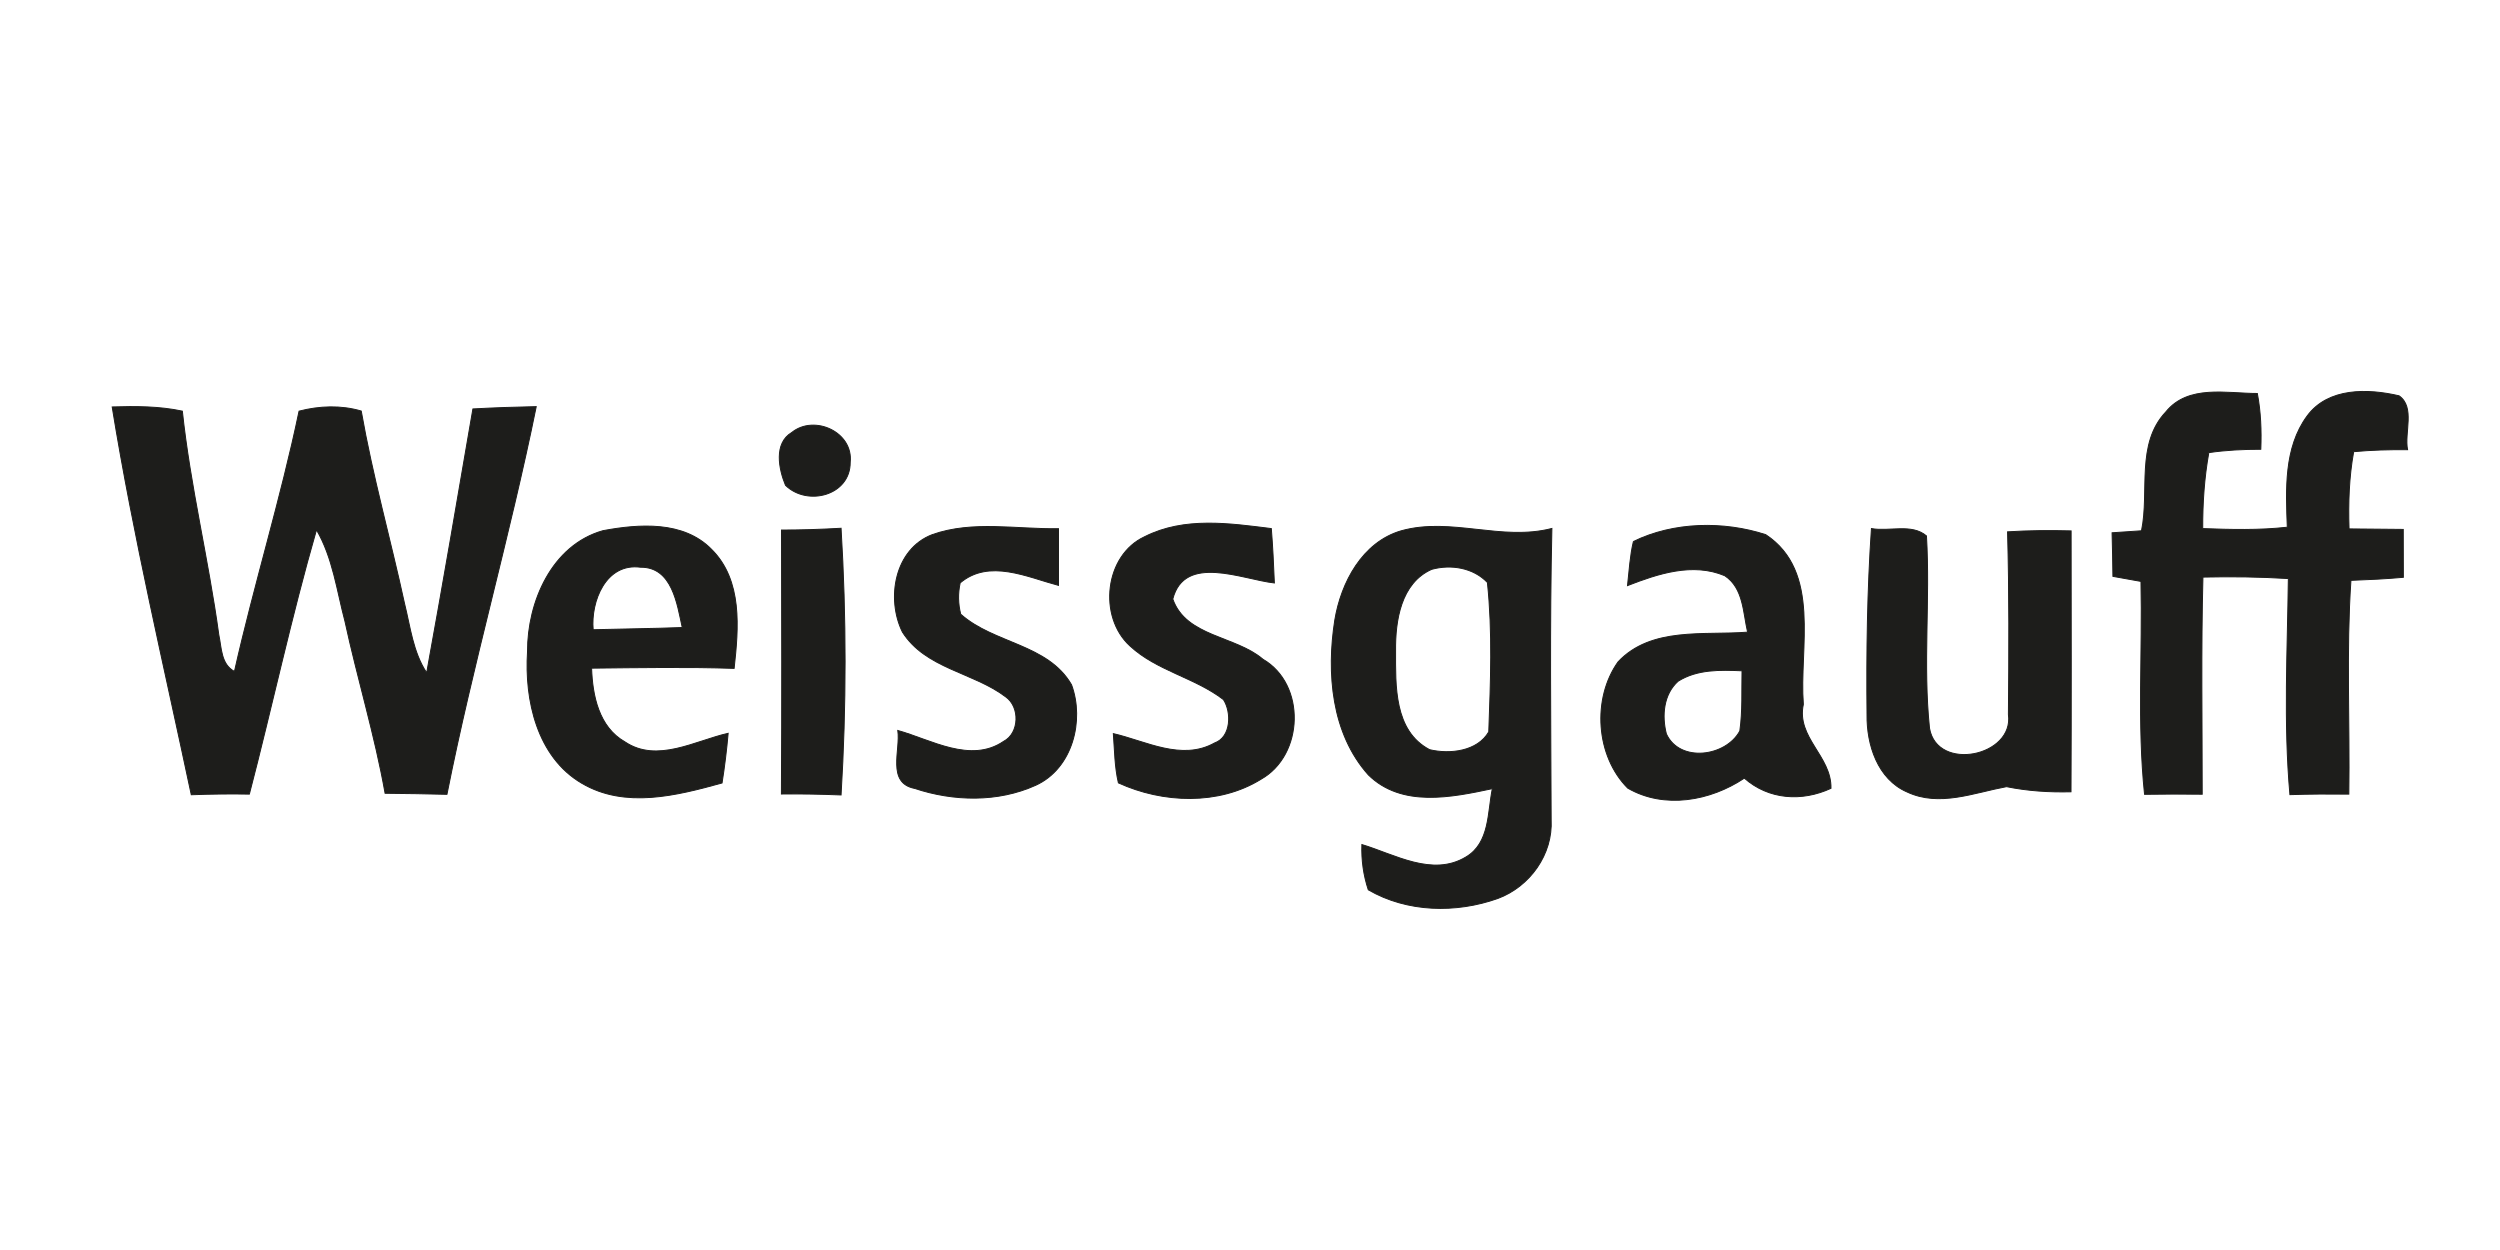
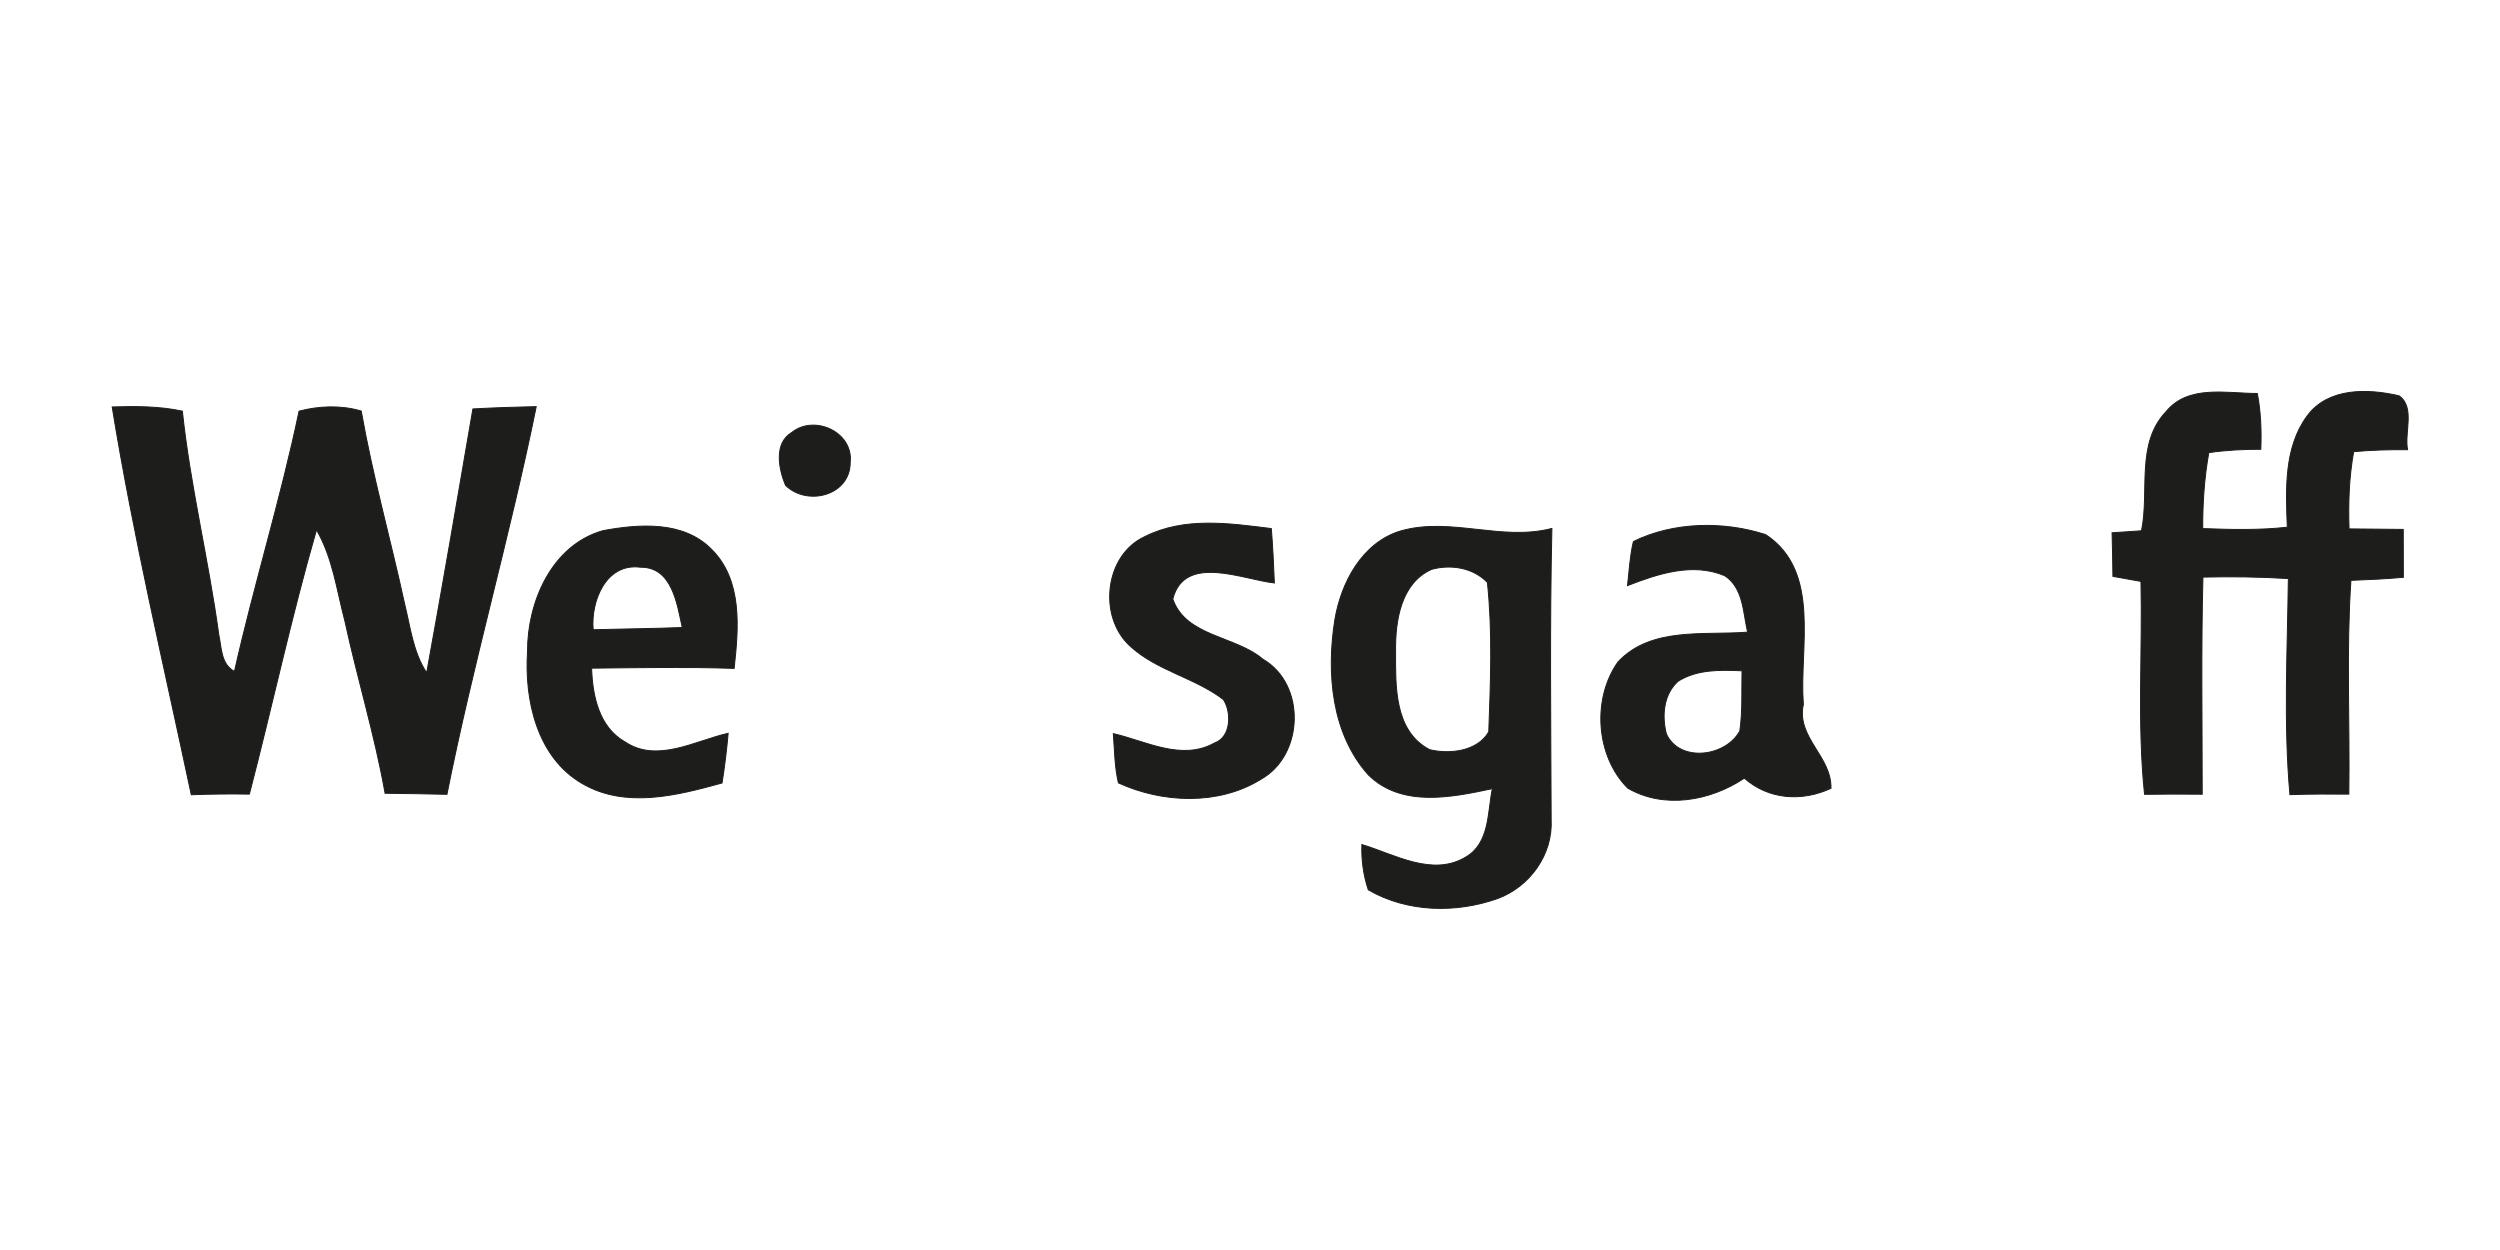
<svg xmlns="http://www.w3.org/2000/svg" width="238px" height="119px" viewBox="0 0 238 119" version="1.1">
  <g id="#1d1d1bff">
    <path fill="#1d1d1b" stroke="#1d1d1b" stroke-width="0.094" opacity="1.00" d=" M 206.19 39.21 C 208.31 36.59 211.98 37.46 214.90 37.46 C 215.23 39.21 215.30 40.99 215.23 42.77 C 213.57 42.77 211.91 42.85 210.28 43.09 C 209.85 45.48 209.69 47.90 209.70 50.32 C 212.38 50.42 215.07 50.49 217.75 50.19 C 217.62 46.63 217.41 42.63 219.64 39.60 C 221.64 36.88 225.43 36.99 228.39 37.68 C 229.94 38.76 228.88 41.18 229.20 42.81 C 227.48 42.80 225.77 42.84 224.07 43.00 C 223.63 45.42 223.55 47.89 223.63 50.35 C 225.35 50.37 227.07 50.39 228.79 50.40 C 228.79 51.92 228.79 53.44 228.80 54.96 C 227.14 55.11 225.47 55.19 223.81 55.25 C 223.35 62.02 223.71 68.82 223.61 75.60 C 221.74 75.58 219.86 75.59 218.00 75.65 C 217.39 68.82 217.77 61.93 217.85 55.08 C 215.14 54.91 212.43 54.88 209.72 54.94 C 209.54 61.83 209.65 68.72 209.65 75.61 C 207.82 75.59 205.99 75.59 204.16 75.62 C 203.46 68.89 203.97 62.10 203.82 55.35 C 203.15 55.23 201.82 54.99 201.15 54.87 C 201.13 53.49 201.11 52.10 201.07 50.72 C 201.77 50.67 203.17 50.57 203.87 50.53 C 204.65 46.78 203.31 42.26 206.19 39.21 Z" />
    <path fill="#1d1d1b" stroke="#1d1d1b" stroke-width="0.094" opacity="1.00" d=" M 10.68 38.74 C 12.91 38.67 15.17 38.67 17.36 39.14 C 18.12 46.30 19.86 53.30 20.83 60.43 C 21.10 61.66 21.03 63.24 22.32 63.92 C 24.19 55.62 26.73 47.47 28.47 39.14 C 30.41 38.64 32.45 38.56 34.39 39.13 C 35.47 45.30 37.18 51.34 38.51 57.45 C 39.07 59.69 39.32 62.08 40.62 64.05 C 42.15 55.69 43.58 47.31 45.02 38.93 C 47.03 38.82 49.04 38.75 51.05 38.71 C 48.53 51.09 45.01 63.23 42.55 75.62 C 40.59 75.57 38.62 75.54 36.66 75.52 C 35.68 70.00 34.03 64.63 32.84 59.15 C 32.06 56.21 31.68 53.11 30.13 50.44 C 27.73 58.75 25.92 67.22 23.74 75.60 C 21.90 75.57 20.05 75.59 18.21 75.66 C 15.61 63.38 12.70 51.14 10.68 38.74 Z" />
    <path fill="#1d1d1b" stroke="#1d1d1b" stroke-width="0.094" opacity="1.00" d=" M 75.38 41.17 C 77.52 39.44 81.25 41.13 80.94 44.01 C 80.96 47.16 76.87 48.24 74.78 46.20 C 74.14 44.66 73.64 42.20 75.38 41.17 Z" />
    <path fill="#1d1d1b" stroke="#1d1d1b" stroke-width="0.094" opacity="1.00" d=" M 57.40 50.52 C 60.84 49.88 65.06 49.57 67.73 52.29 C 70.72 55.25 70.31 59.81 69.89 63.63 C 65.37 63.48 60.84 63.56 56.32 63.61 C 56.41 66.23 57.01 69.22 59.50 70.63 C 62.56 72.68 66.17 70.52 69.32 69.81 C 69.18 71.39 68.99 72.97 68.74 74.54 C 64.44 75.73 59.51 77.00 55.39 74.57 C 51.12 72.07 49.92 66.64 50.22 62.03 C 50.20 57.32 52.52 51.90 57.40 50.52 M 56.47 59.95 C 59.30 59.87 62.12 59.85 64.95 59.74 C 64.46 57.50 63.99 53.97 60.98 54.00 C 57.68 53.56 56.23 57.24 56.47 59.95 Z" />
-     <path fill="#1d1d1b" stroke="#1d1d1b" stroke-width="0.094" opacity="1.00" d=" M 74.40 50.46 C 76.29 50.46 78.18 50.40 80.07 50.29 C 80.58 58.72 80.58 67.25 80.07 75.68 C 78.18 75.60 76.29 75.57 74.39 75.59 C 74.44 67.21 74.42 58.84 74.40 50.46 Z" />
-     <path fill="#1d1d1b" stroke="#1d1d1b" stroke-width="0.094" opacity="1.00" d=" M 88.77 50.89 C 92.60 49.54 96.79 50.40 100.77 50.33 C 100.77 52.13 100.77 53.93 100.77 55.73 C 97.79 54.94 94.17 53.17 91.41 55.49 C 91.19 56.49 91.21 57.48 91.46 58.47 C 94.60 61.28 99.76 61.30 102.01 65.19 C 103.26 68.59 102.11 73.16 98.60 74.76 C 95.00 76.39 90.78 76.29 87.08 75.06 C 84.38 74.53 85.75 71.41 85.47 69.54 C 88.64 70.42 92.40 72.72 95.54 70.58 C 97.06 69.80 97.11 67.28 95.73 66.33 C 92.65 64.00 88.11 63.65 85.91 60.17 C 84.35 57.00 85.15 52.26 88.77 50.89 Z" />
    <path fill="#1d1d1b" stroke="#1d1d1b" stroke-width="0.094" opacity="1.00" d=" M 109.00 51.08 C 112.76 49.19 117.04 49.82 121.03 50.32 C 121.17 52.05 121.25 53.77 121.32 55.50 C 118.28 55.16 112.76 52.68 111.65 57.03 C 112.90 60.62 117.61 60.52 120.23 62.76 C 124.35 65.15 124.13 71.88 120.05 74.18 C 116.03 76.68 110.67 76.46 106.47 74.53 C 106.11 72.99 106.11 71.41 105.99 69.84 C 109.11 70.56 112.50 72.48 115.63 70.73 C 117.22 70.17 117.25 67.79 116.47 66.60 C 113.74 64.50 110.12 63.86 107.57 61.49 C 104.53 58.72 105.14 52.84 109.00 51.08 Z" />
    <path fill="#1d1d1b" stroke="#1d1d1b" stroke-width="0.094" opacity="1.00" d=" M 133.40 50.53 C 138.14 49.21 142.95 51.55 147.74 50.31 C 147.53 59.55 147.64 68.79 147.67 78.03 C 147.85 81.33 145.64 84.41 142.58 85.54 C 138.61 86.95 133.96 86.86 130.26 84.71 C 129.80 83.32 129.60 81.89 129.65 80.40 C 132.77 81.34 136.37 83.51 139.55 81.59 C 141.83 80.26 141.61 77.33 142.07 75.08 C 138.18 75.91 133.44 76.89 130.27 73.77 C 126.74 69.83 126.28 64.06 127.07 59.04 C 127.66 55.46 129.69 51.61 133.40 50.53 M 136.30 54.20 C 133.36 55.50 132.83 59.10 132.86 61.95 C 132.86 65.26 132.69 69.58 136.10 71.37 C 138.03 71.83 140.66 71.53 141.73 69.67 C 141.90 64.95 142.10 60.16 141.60 55.45 C 140.25 54.04 138.13 53.70 136.30 54.20 Z" />
    <path fill="#1d1d1b" stroke="#1d1d1b" stroke-width="0.094" opacity="1.00" d=" M 155.50 51.55 C 159.34 49.67 164.10 49.60 168.10 50.90 C 173.42 54.42 171.26 61.71 171.68 67.05 C 170.99 70.22 174.37 71.98 174.31 75.05 C 171.54 76.33 168.38 76.13 166.06 74.08 C 162.84 76.24 158.44 77.05 154.96 75.03 C 151.91 71.97 151.56 66.50 154.04 63.01 C 157.19 59.65 162.23 60.51 166.37 60.18 C 165.94 58.33 165.98 55.99 164.20 54.81 C 161.15 53.52 157.84 54.62 154.94 55.75 C 155.10 54.34 155.17 52.92 155.50 51.55 M 159.76 64.85 C 158.36 66.10 158.20 68.15 158.64 69.87 C 159.91 72.64 164.30 72.05 165.63 69.59 C 165.90 67.69 165.80 65.77 165.84 63.86 C 163.77 63.77 161.58 63.71 159.76 64.85 Z" />
-     <path fill="#1d1d1b" stroke="#1d1d1b" stroke-width="0.094" opacity="1.00" d=" M 178.16 50.32 C 179.86 50.63 181.99 49.82 183.40 51.02 C 183.76 57.12 183.06 63.26 183.69 69.33 C 184.42 73.53 191.76 72.01 191.20 68.02 C 191.25 62.22 191.28 56.42 191.12 50.63 C 193.13 50.50 195.15 50.49 197.17 50.54 C 197.18 58.82 197.20 67.10 197.16 75.38 C 195.09 75.43 193.04 75.30 191.02 74.89 C 187.93 75.46 184.63 76.84 181.56 75.40 C 178.74 74.18 177.70 70.89 177.74 68.04 C 177.68 62.13 177.76 56.22 178.16 50.32 Z" />
  </g>
</svg>